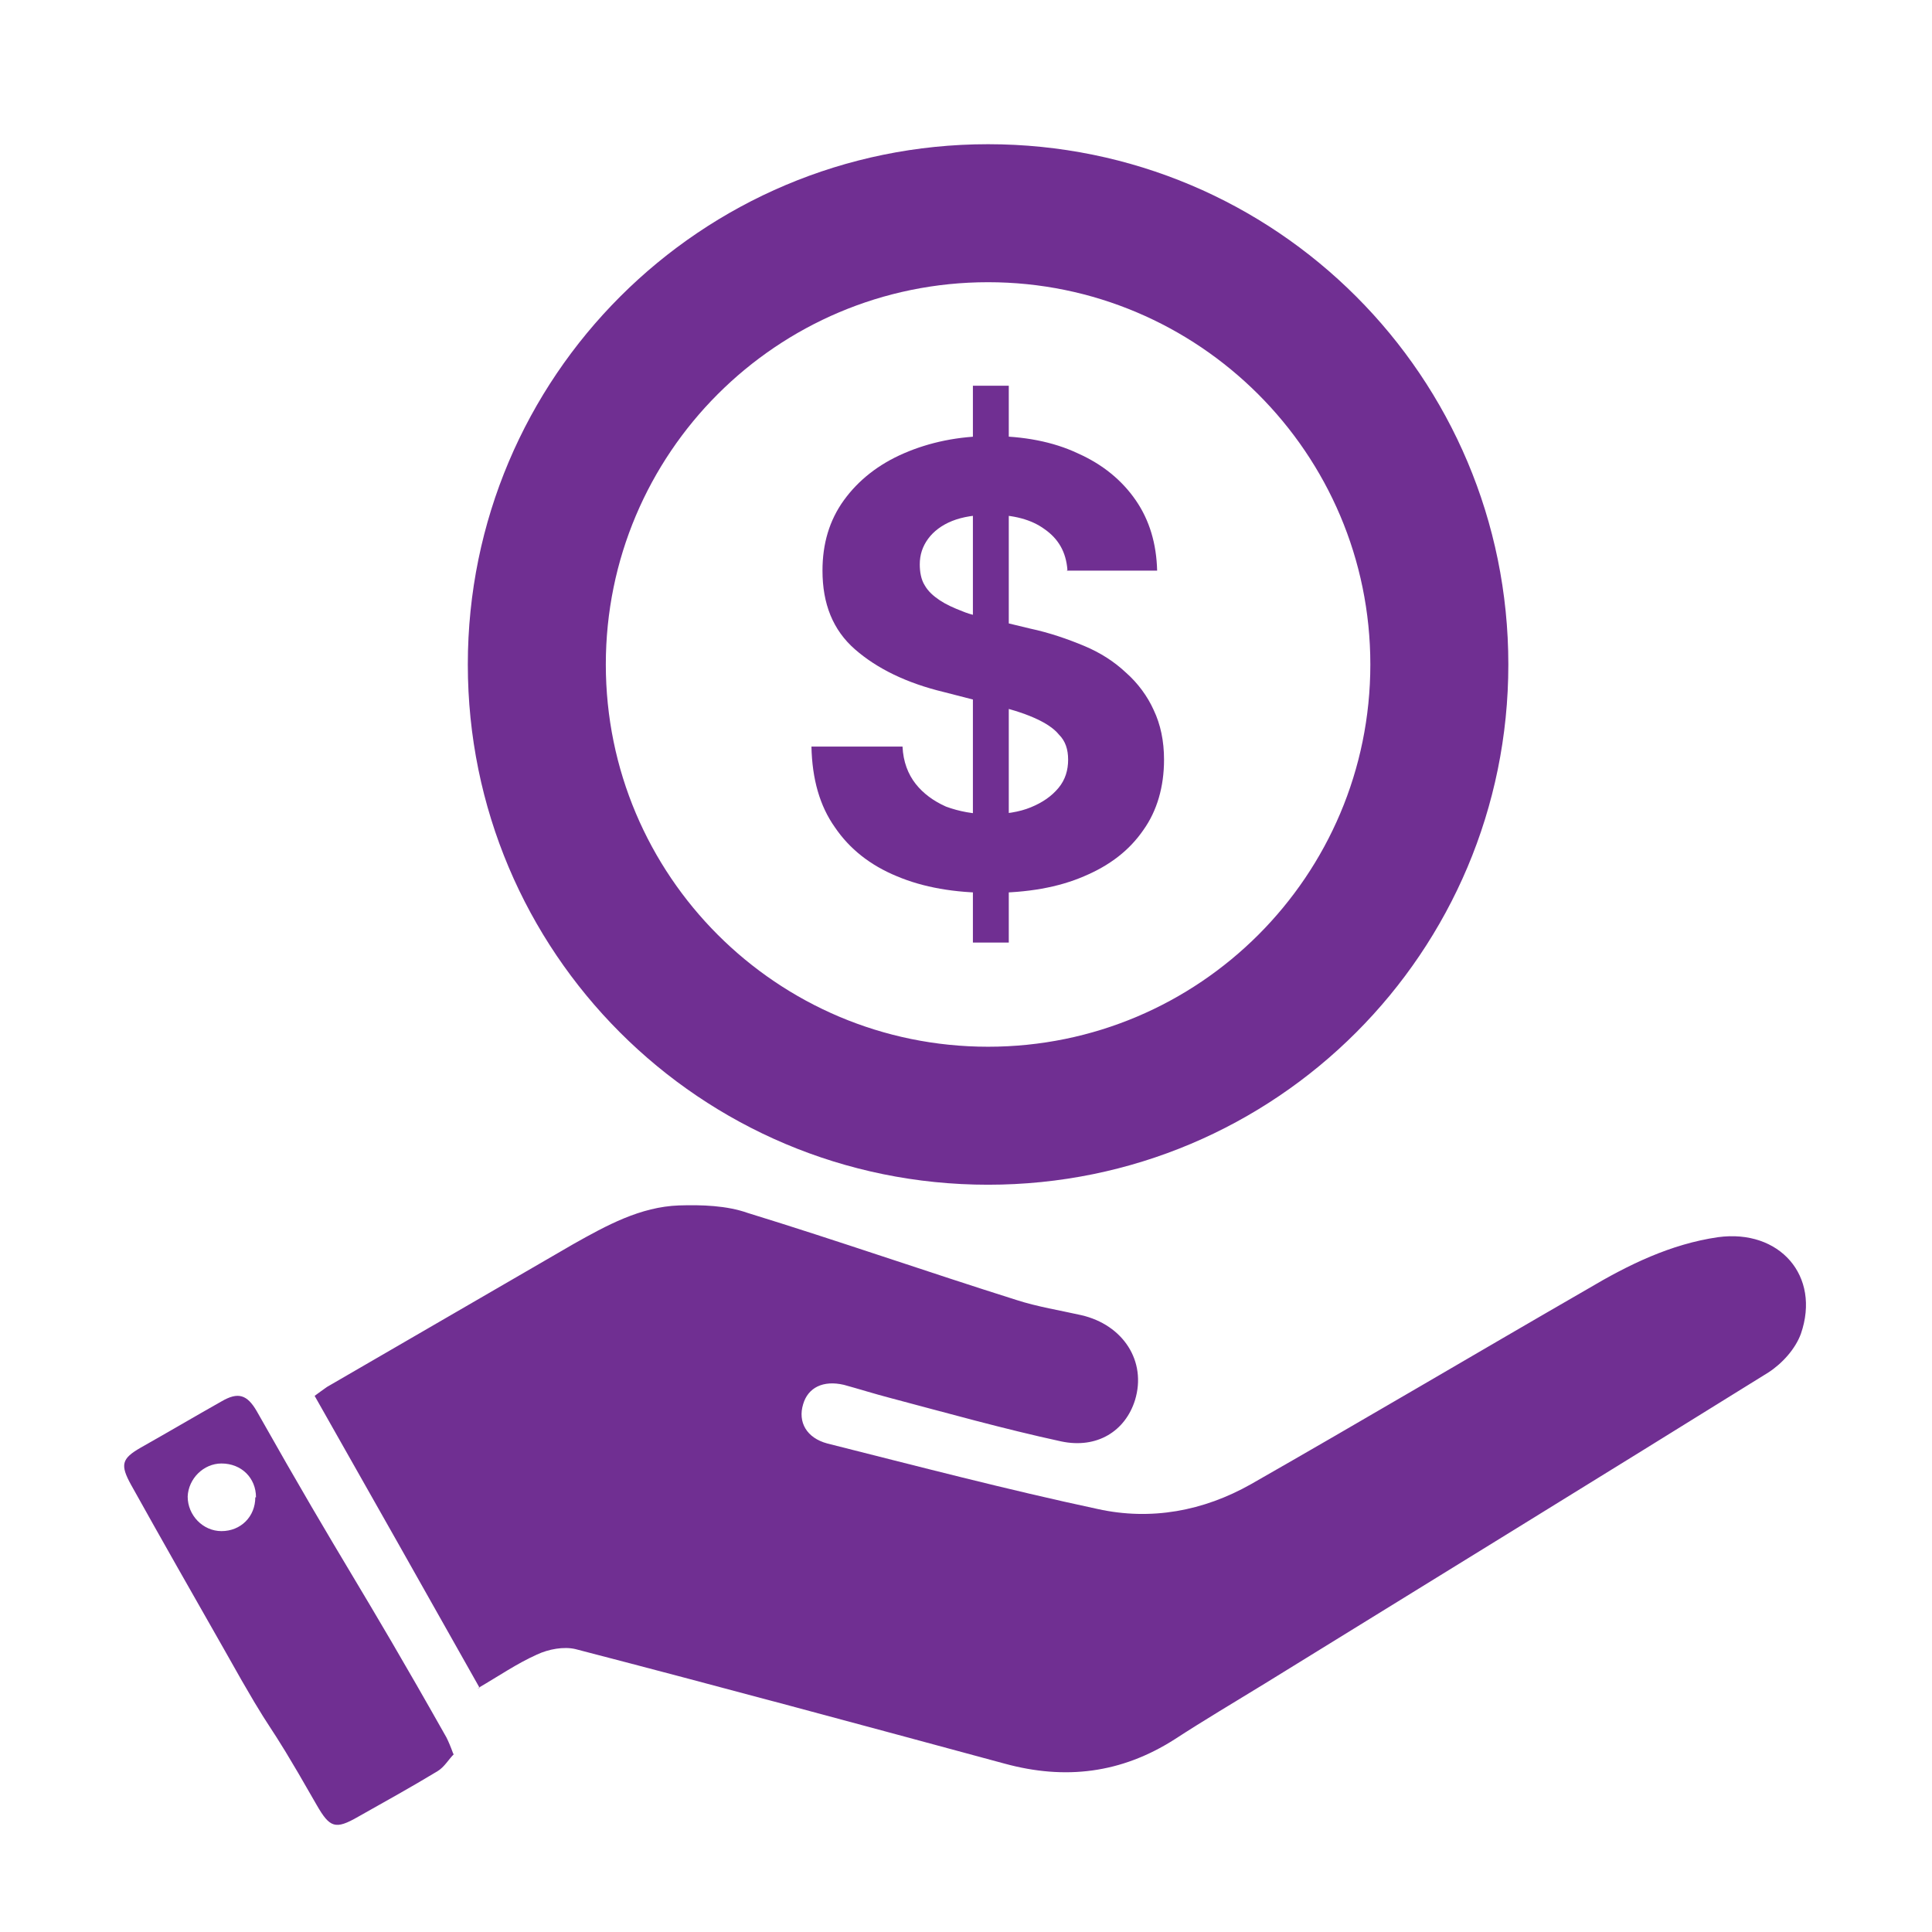
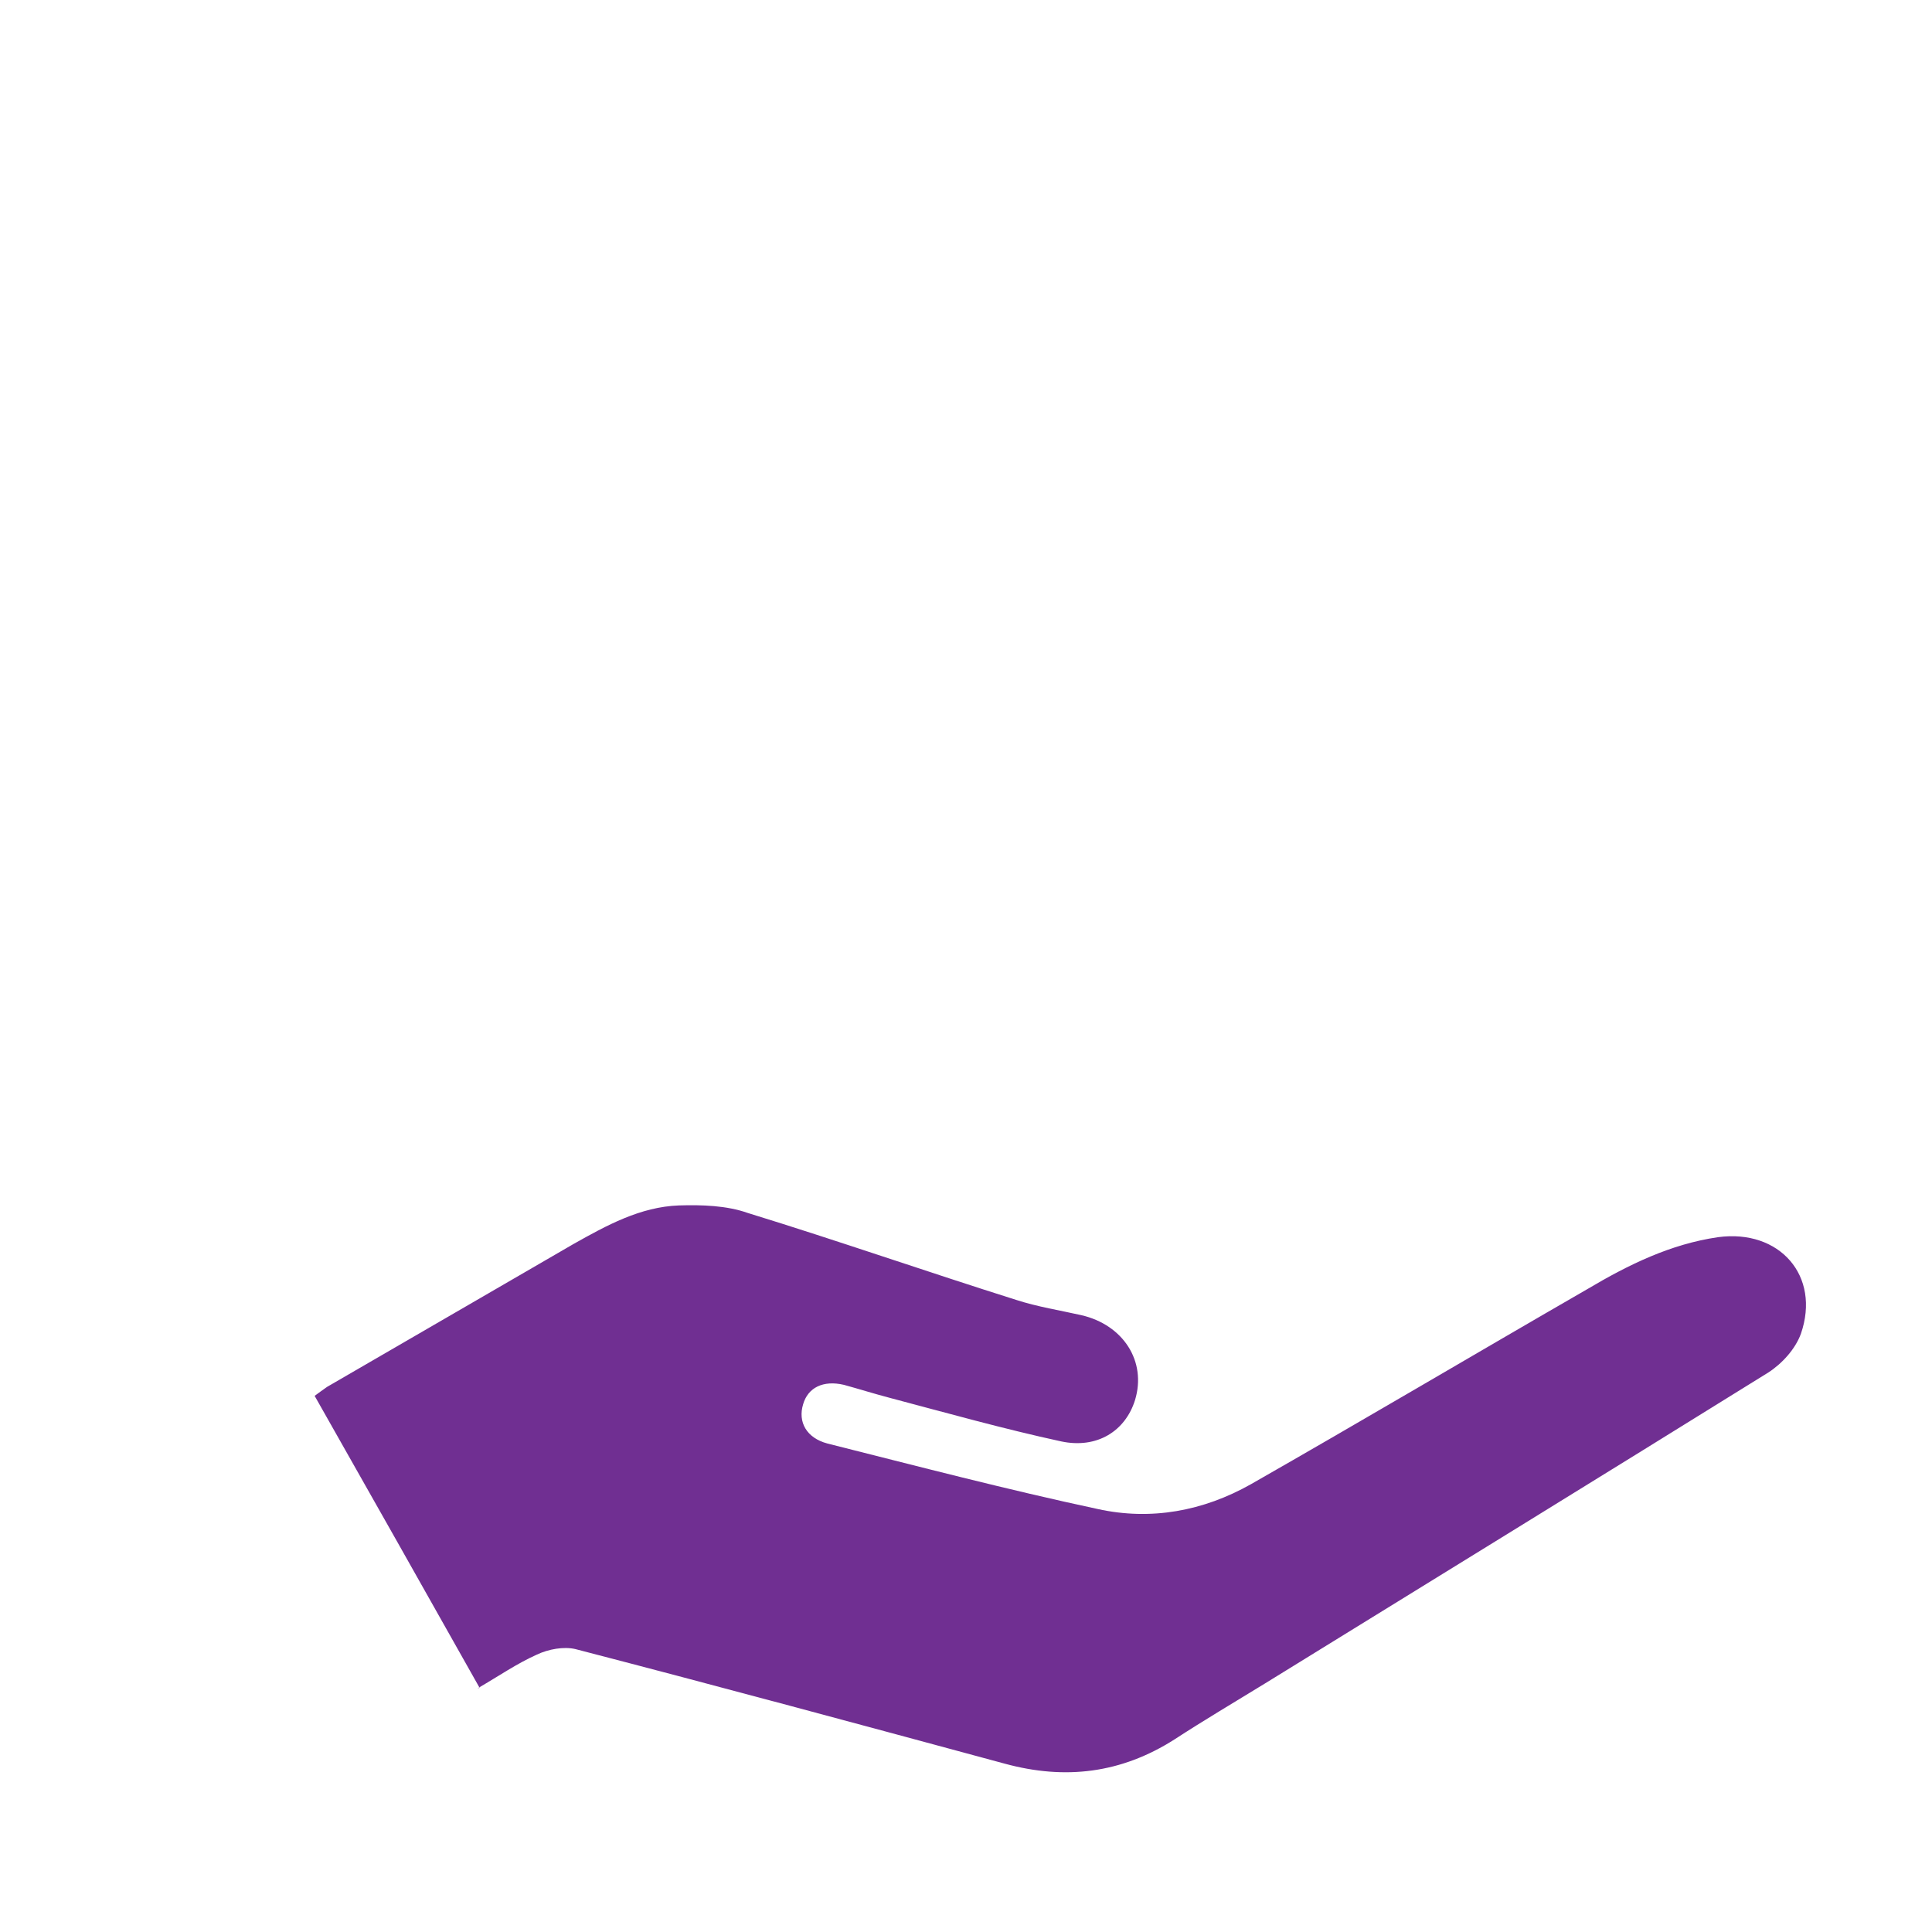
<svg xmlns="http://www.w3.org/2000/svg" id="Layer_1" data-name="Layer 1" viewBox="0 0 28 28">
  <defs>
    <style>
      .cls-1 {
        fill: #702f92;
        stroke-width: 0px;
      }
    </style>
  </defs>
-   <path class="cls-1" d="M14.32,4.09c3.05,0,5.54,2.48,5.54,5.54s-2.48,5.54-5.54,5.54-5.54-2.48-5.54-5.54,2.48-5.54,5.54-5.54M14.32,2.09c-4.16,0-7.54,3.37-7.54,7.54s3.37,7.54,7.54,7.54,7.54-3.37,7.54-7.54-3.37-7.54-7.54-7.54h0Z" />
  <g>
    <path class="cls-1" d="M6.95,24.46c-.8-1.42-1.59-2.82-2.39-4.23.07-.05.12-.09.18-.13,1.19-.69,2.38-1.38,3.57-2.07.48-.27.97-.54,1.53-.56.33-.01.69,0,1,.11,1.3.4,2.59.85,3.89,1.26.31.1.63.15.94.22.61.14.95.67.78,1.23-.14.45-.55.71-1.07.6-.83-.18-1.65-.41-2.48-.63-.23-.06-.45-.13-.67-.19-.3-.07-.52.04-.59.28-.08.26.05.49.35.57,1.31.33,2.61.67,3.92.95.77.17,1.53.03,2.22-.36,1.63-.93,3.25-1.89,4.88-2.83.59-.35,1.2-.65,1.89-.75.89-.12,1.49.56,1.2,1.4-.08.22-.27.43-.47.56-2.43,1.51-4.87,3.01-7.3,4.51-.44.27-.88.53-1.31.81-.77.49-1.58.59-2.46.35-2.07-.56-4.14-1.12-6.22-1.66-.17-.04-.39,0-.56.08-.29.13-.55.31-.86.49Z" />
-     <path class="cls-1" d="M6.58,25.42c-.08.08-.14.19-.24.25-.38.23-.76.44-1.15.66-.33.19-.41.16-.6-.17-.85-1.49-.51-.77-1.35-2.27-.45-.79-.9-1.58-1.34-2.37-.16-.29-.14-.38.14-.54.39-.22.78-.45,1.17-.67.24-.14.37-.1.51.14,1.31,2.32,1.44,2.41,2.75,4.73.03.06.06.13.1.24ZM3.71,21.7c0-.28-.21-.49-.5-.49-.26,0-.48.22-.49.48,0,.27.22.5.49.5.28,0,.49-.21.49-.49Z" />
  </g>
-   <path class="cls-1" d="M15.47,8.26c-.02-.26-.13-.45-.33-.59-.19-.14-.45-.21-.78-.21-.22,0-.41.03-.56.09-.15.06-.27.15-.35.26-.08.11-.12.23-.12.37,0,.11.02.22.07.3.05.09.13.16.22.22s.2.11.33.16c.12.05.26.08.4.11l.58.14c.28.06.54.15.78.25.24.1.44.23.61.39.17.15.31.34.4.54.1.21.15.45.15.72,0,.39-.1.74-.3,1.02-.2.29-.48.51-.86.67-.37.16-.82.24-1.35.24s-.98-.08-1.36-.24c-.39-.16-.69-.4-.9-.71-.22-.31-.33-.7-.34-1.17h1.32c.01.22.08.4.19.54s.26.25.44.33c.19.07.4.11.63.11s.43-.03.6-.1.3-.16.4-.28c.1-.12.14-.26.14-.41,0-.15-.04-.27-.13-.36-.08-.1-.21-.18-.37-.25s-.36-.13-.6-.19l-.7-.18c-.54-.13-.97-.34-1.29-.62s-.47-.66-.47-1.14c0-.39.1-.73.31-1.02s.5-.52.87-.68c.37-.16.79-.25,1.26-.25s.9.08,1.26.25c.36.16.64.39.84.68s.3.63.31,1.02h-1.31ZM14.1,13.66V5.59h.52v8.07h-.52Z" />
</svg>